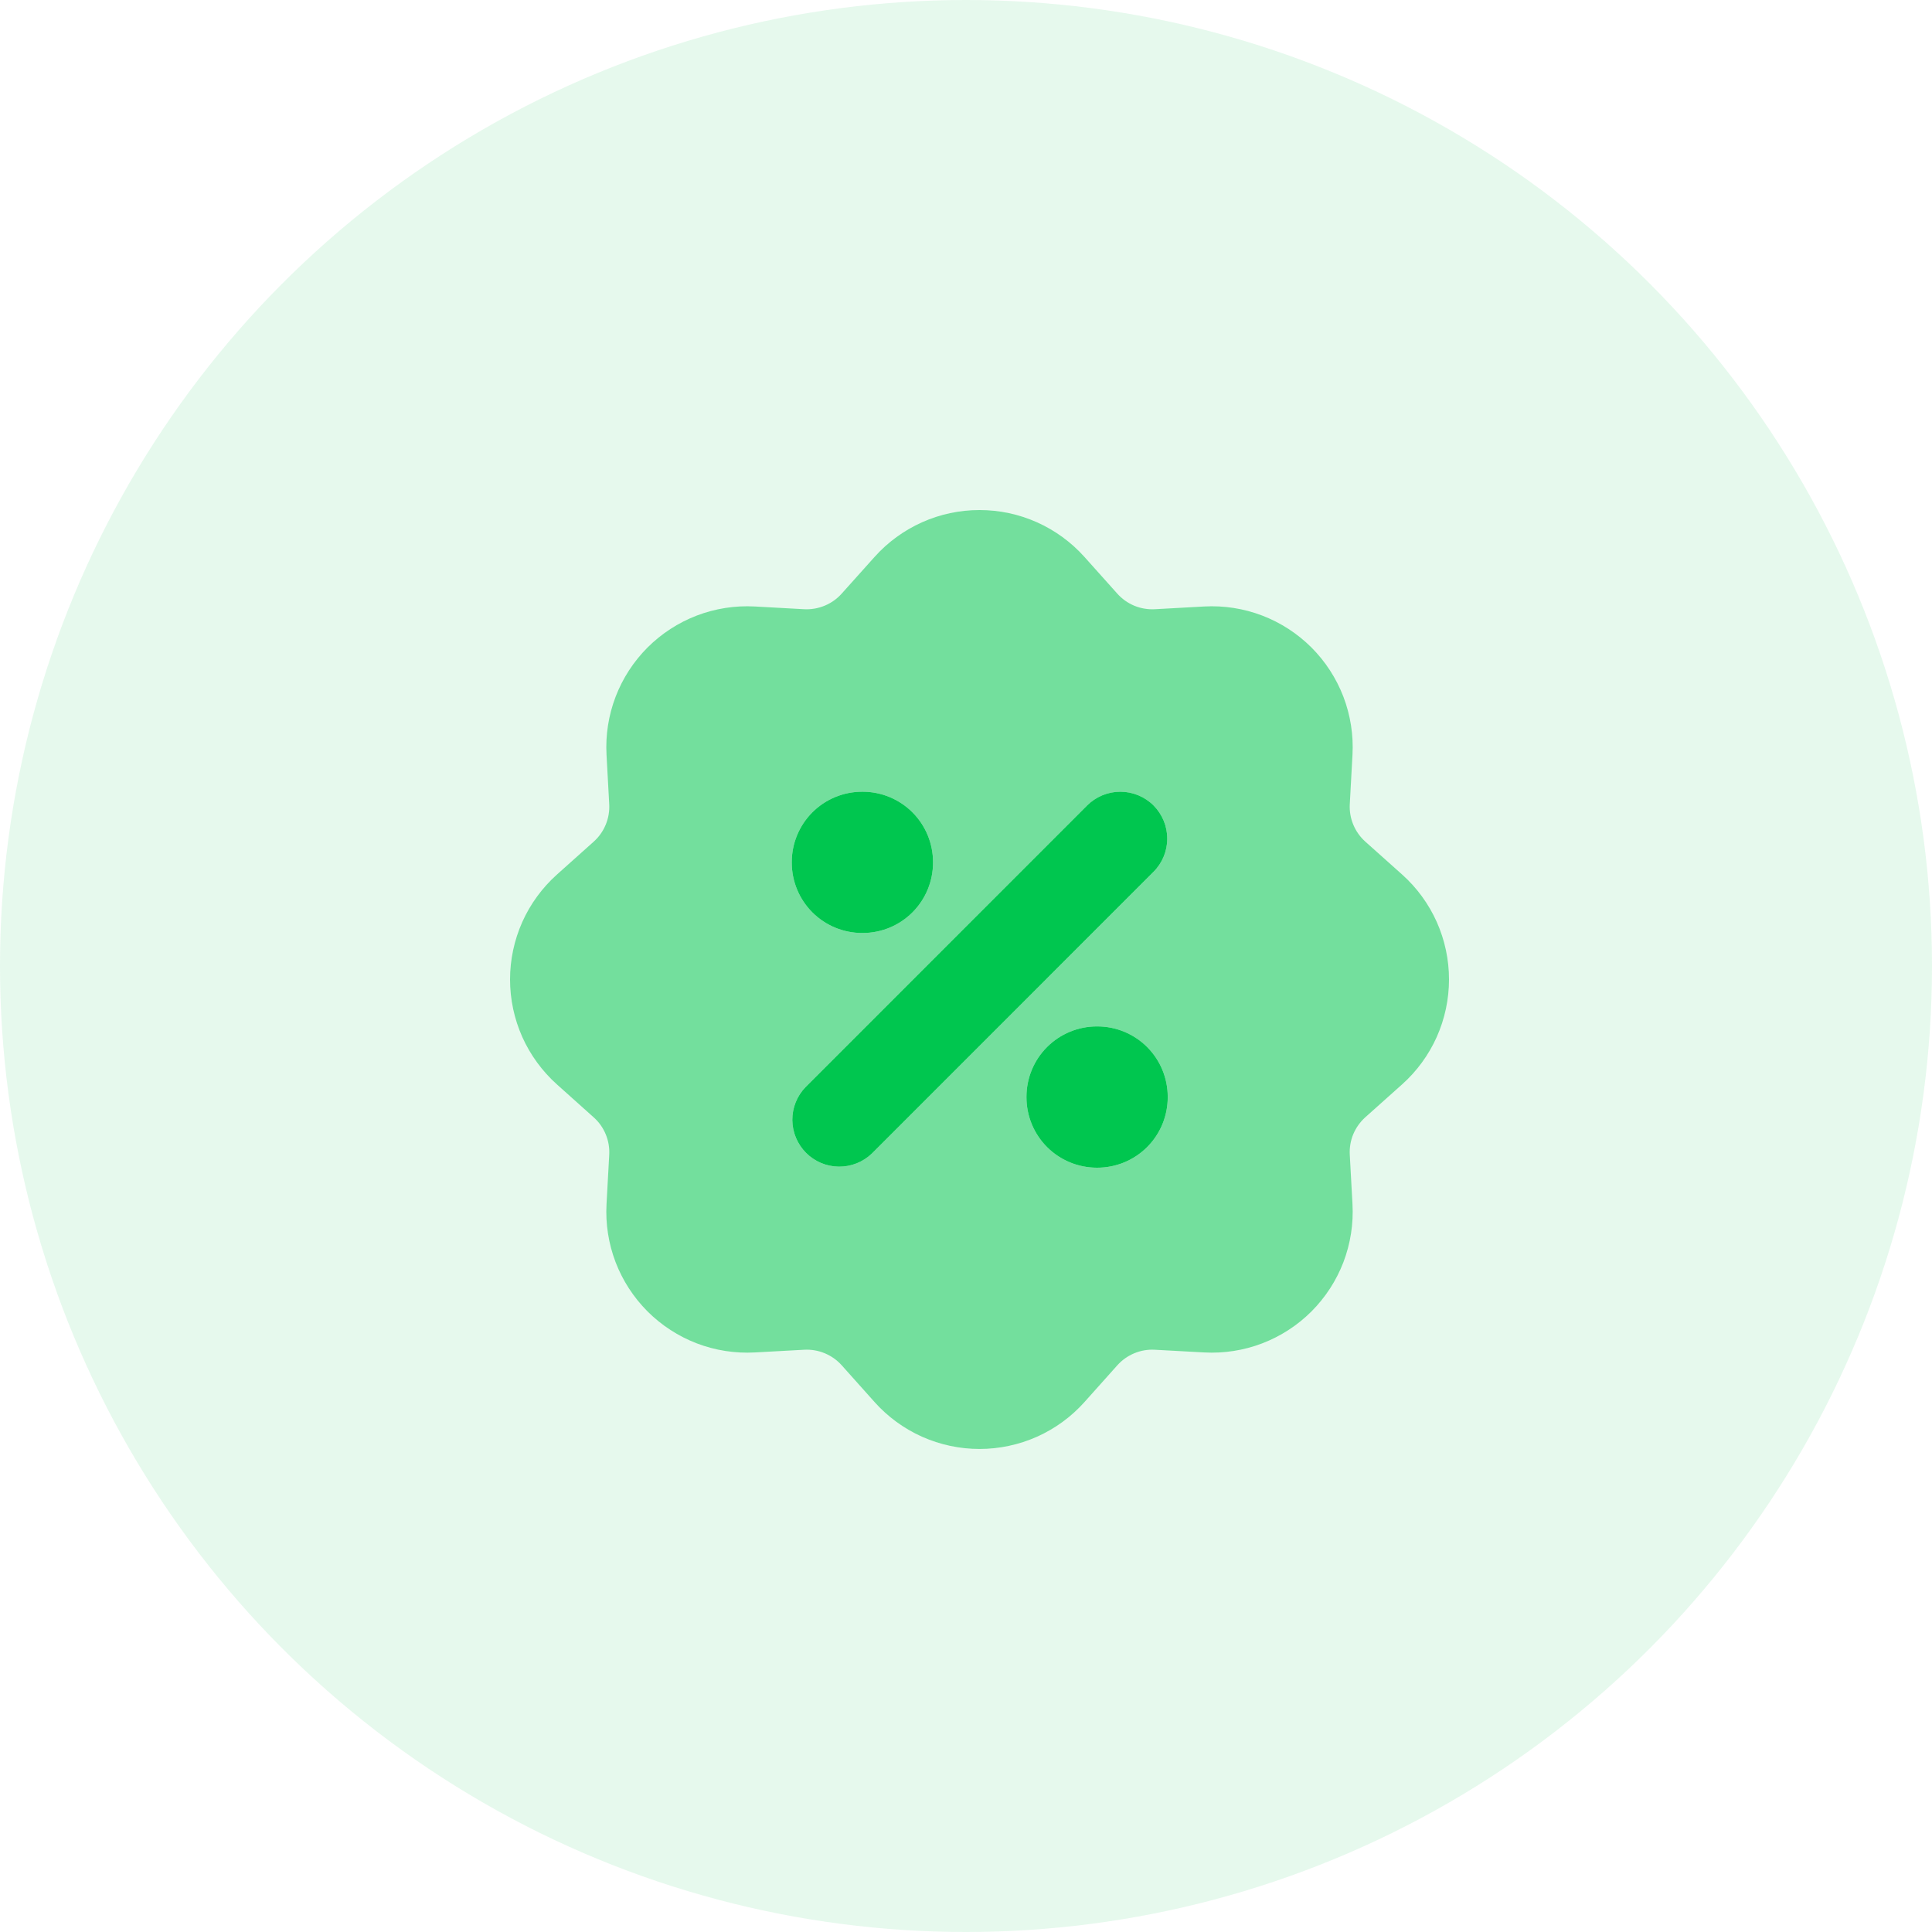
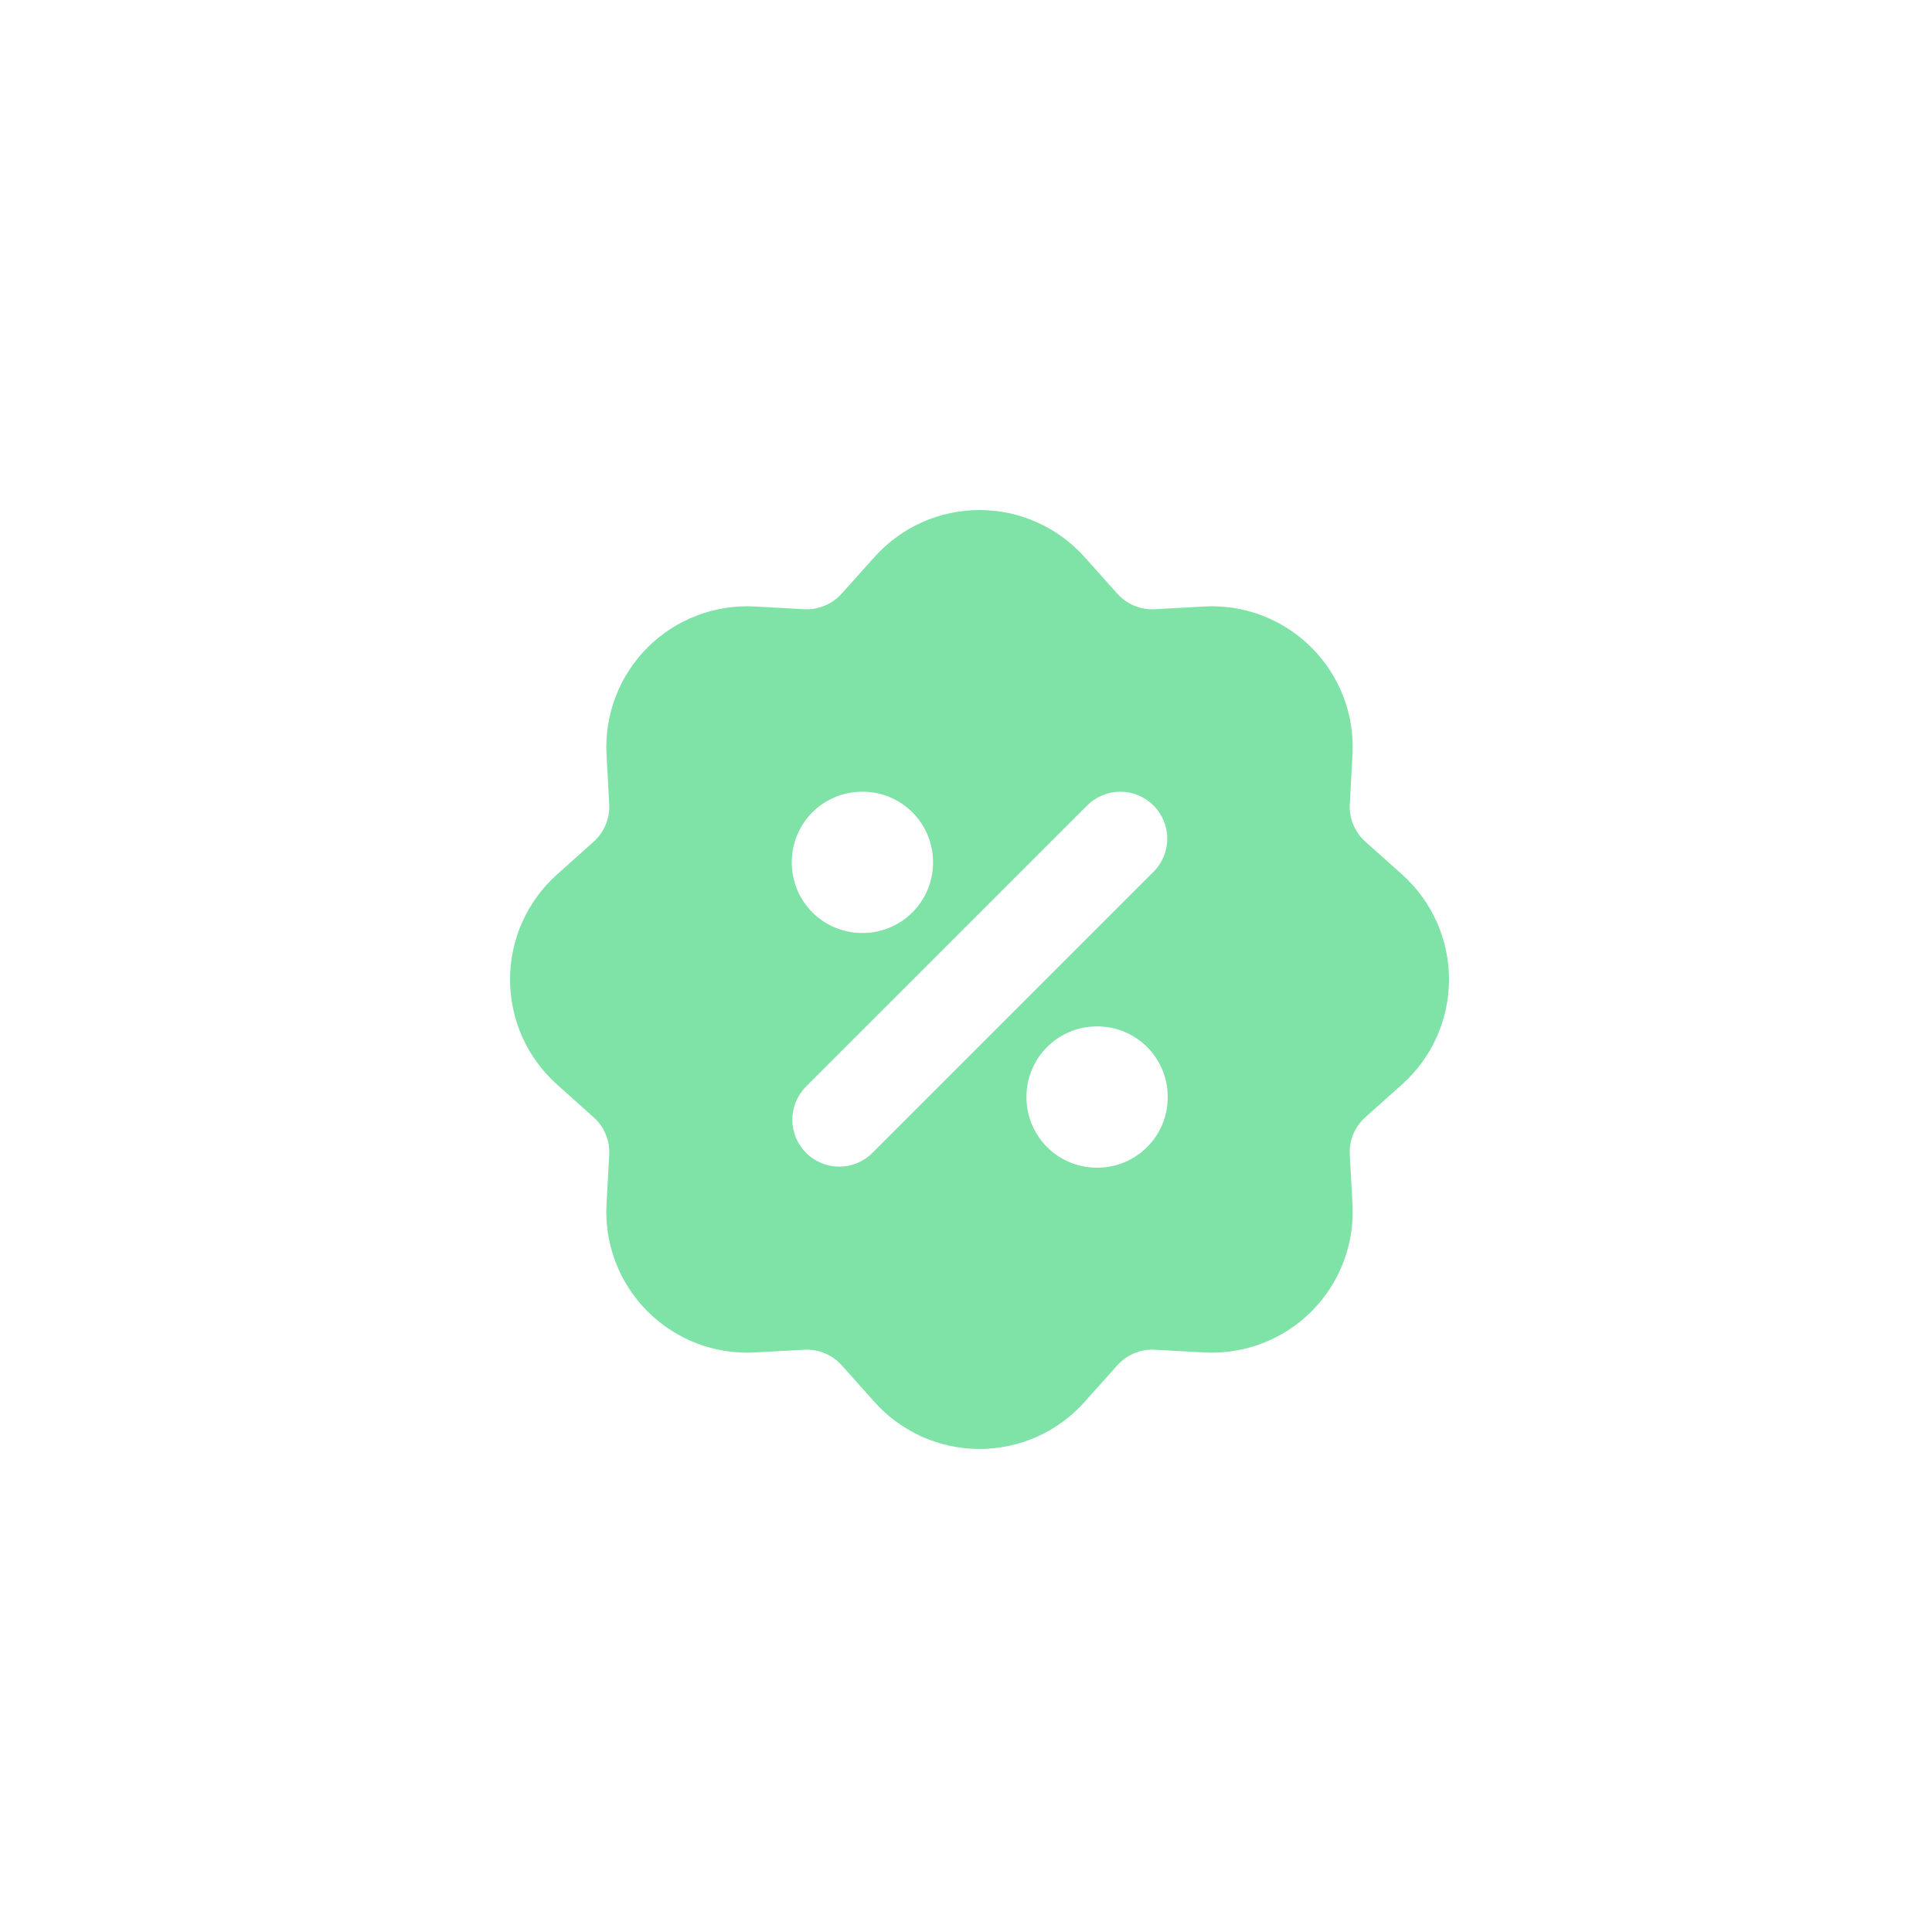
<svg xmlns="http://www.w3.org/2000/svg" width="48" height="48" viewBox="0 0 48 48" fill="none">
  <g clip-path="url(#clip0_1168_13669)">
-     <circle opacity="0.1" cx="24" cy="24" r="24" fill="#00C64F" />
    <path opacity="0.5" fill-rule="evenodd" clip-rule="evenodd" d="M21.729 13.836C22.057 13.47 22.459 13.177 22.908 12.976C23.357 12.775 23.843 12.672 24.335 12.672C24.827 12.672 25.314 12.775 25.763 12.976C26.212 13.177 26.614 13.47 26.942 13.836L27.758 14.748C27.875 14.879 28.02 14.982 28.181 15.049C28.343 15.116 28.518 15.145 28.692 15.136L29.917 15.068C30.408 15.041 30.899 15.118 31.358 15.293C31.818 15.469 32.235 15.74 32.583 16.087C32.93 16.435 33.201 16.852 33.377 17.312C33.552 17.771 33.629 18.262 33.602 18.753L33.535 19.978C33.525 20.152 33.555 20.327 33.622 20.488C33.689 20.65 33.791 20.794 33.922 20.911L34.835 21.727C35.202 22.055 35.495 22.457 35.696 22.906C35.896 23.355 36 23.842 36 24.334C36 24.826 35.896 25.313 35.696 25.762C35.495 26.211 35.202 26.613 34.835 26.941L33.922 27.757C33.791 27.874 33.689 28.019 33.621 28.18C33.554 28.342 33.525 28.517 33.535 28.692L33.602 29.916C33.629 30.407 33.552 30.898 33.377 31.358C33.201 31.817 32.93 32.234 32.583 32.582C32.235 32.929 31.818 33.2 31.358 33.376C30.899 33.551 30.408 33.628 29.917 33.601L28.692 33.534C28.518 33.524 28.343 33.554 28.182 33.621C28.02 33.688 27.876 33.79 27.759 33.921L26.943 34.834C26.615 35.201 26.213 35.494 25.764 35.695C25.315 35.895 24.828 35.999 24.336 35.999C23.844 35.999 23.357 35.895 22.908 35.695C22.459 35.494 22.057 35.201 21.729 34.834L20.913 33.921C20.796 33.79 20.651 33.688 20.49 33.621C20.328 33.554 20.153 33.524 19.979 33.534L18.754 33.601C18.263 33.628 17.772 33.551 17.312 33.376C16.853 33.2 16.436 32.929 16.088 32.582C15.741 32.234 15.47 31.817 15.294 31.358C15.119 30.898 15.042 30.407 15.069 29.916L15.136 28.692C15.146 28.517 15.116 28.342 15.049 28.181C14.982 28.019 14.88 27.875 14.749 27.759L13.837 26.942C13.471 26.614 13.177 26.212 12.976 25.763C12.776 25.314 12.672 24.827 12.672 24.335C12.672 23.843 12.776 23.357 12.976 22.907C13.177 22.458 13.471 22.056 13.837 21.728L14.749 20.912C14.88 20.795 14.982 20.651 15.049 20.489C15.116 20.327 15.146 20.152 15.136 19.978L15.069 18.753C15.042 18.262 15.119 17.771 15.294 17.312C15.47 16.852 15.741 16.435 16.088 16.087C16.436 15.74 16.853 15.469 17.312 15.293C17.772 15.118 18.263 15.041 18.754 15.068L19.979 15.136C20.153 15.145 20.328 15.115 20.489 15.048C20.651 14.981 20.795 14.879 20.912 14.748L21.729 13.836ZM28.659 20.012C28.877 20.23 29 20.527 29 20.836C29 21.145 28.877 21.442 28.659 21.66L21.661 28.658C21.441 28.87 21.147 28.988 20.841 28.985C20.535 28.982 20.243 28.86 20.027 28.643C19.81 28.427 19.688 28.135 19.685 27.829C19.682 27.523 19.8 27.229 20.012 27.009L27.01 20.012C27.228 19.793 27.525 19.67 27.834 19.67C28.143 19.67 28.44 19.793 28.659 20.012ZM21.42 19.67C20.956 19.67 20.511 19.854 20.183 20.182C19.855 20.51 19.671 20.955 19.671 21.419V21.431C19.671 21.895 19.855 22.34 20.183 22.668C20.511 22.996 20.956 23.18 21.42 23.18H21.432C21.896 23.18 22.34 22.996 22.669 22.668C22.997 22.34 23.181 21.895 23.181 21.431V21.419C23.181 20.955 22.997 20.51 22.669 20.182C22.34 19.854 21.896 19.67 21.432 19.67H21.42ZM27.251 25.501C26.787 25.501 26.342 25.685 26.014 26.013C25.686 26.341 25.502 26.786 25.502 27.25V27.262C25.502 27.726 25.686 28.171 26.014 28.499C26.342 28.827 26.787 29.011 27.251 29.011H27.263C27.727 29.011 28.172 28.827 28.5 28.499C28.828 28.171 29.012 27.726 29.012 27.262V27.25C29.012 26.786 28.828 26.341 28.5 26.013C28.172 25.685 27.727 25.501 27.263 25.501H27.251Z" fill="#00C64F" />
-     <path fill-rule="evenodd" clip-rule="evenodd" d="M28.659 20.011C28.877 20.23 29 20.527 29 20.836C29 21.145 28.877 21.442 28.659 21.66L21.662 28.658C21.442 28.87 21.147 28.988 20.841 28.985C20.535 28.982 20.243 28.86 20.027 28.643C19.811 28.427 19.688 28.135 19.685 27.829C19.683 27.523 19.8 27.229 20.013 27.009L27.01 20.011C27.229 19.793 27.525 19.67 27.834 19.67C28.143 19.67 28.44 19.793 28.659 20.011ZM21.42 19.67C20.956 19.67 20.511 19.854 20.183 20.182C19.855 20.51 19.671 20.955 19.671 21.419V21.431C19.671 21.895 19.855 22.34 20.183 22.668C20.511 22.996 20.956 23.18 21.42 23.18H21.432C21.896 23.18 22.341 22.996 22.669 22.668C22.997 22.34 23.181 21.895 23.181 21.431V21.419C23.181 20.955 22.997 20.51 22.669 20.182C22.341 19.854 21.896 19.67 21.432 19.67H21.42ZM27.251 25.501C26.787 25.501 26.342 25.685 26.014 26.013C25.686 26.341 25.502 26.786 25.502 27.25V27.262C25.502 27.726 25.686 28.171 26.014 28.499C26.342 28.827 26.787 29.011 27.251 29.011H27.263C27.727 29.011 28.172 28.827 28.5 28.499C28.828 28.171 29.012 27.726 29.012 27.262V27.25C29.012 26.786 28.828 26.341 28.5 26.013C28.172 25.685 27.727 25.501 27.263 25.501H27.251Z" fill="#00C64F" />
  </g>
  <defs>
    <clipPath id="clip0_1168_13669">
      <rect width="48" height="48" fill="white" />
    </clipPath>
  </defs>
</svg>